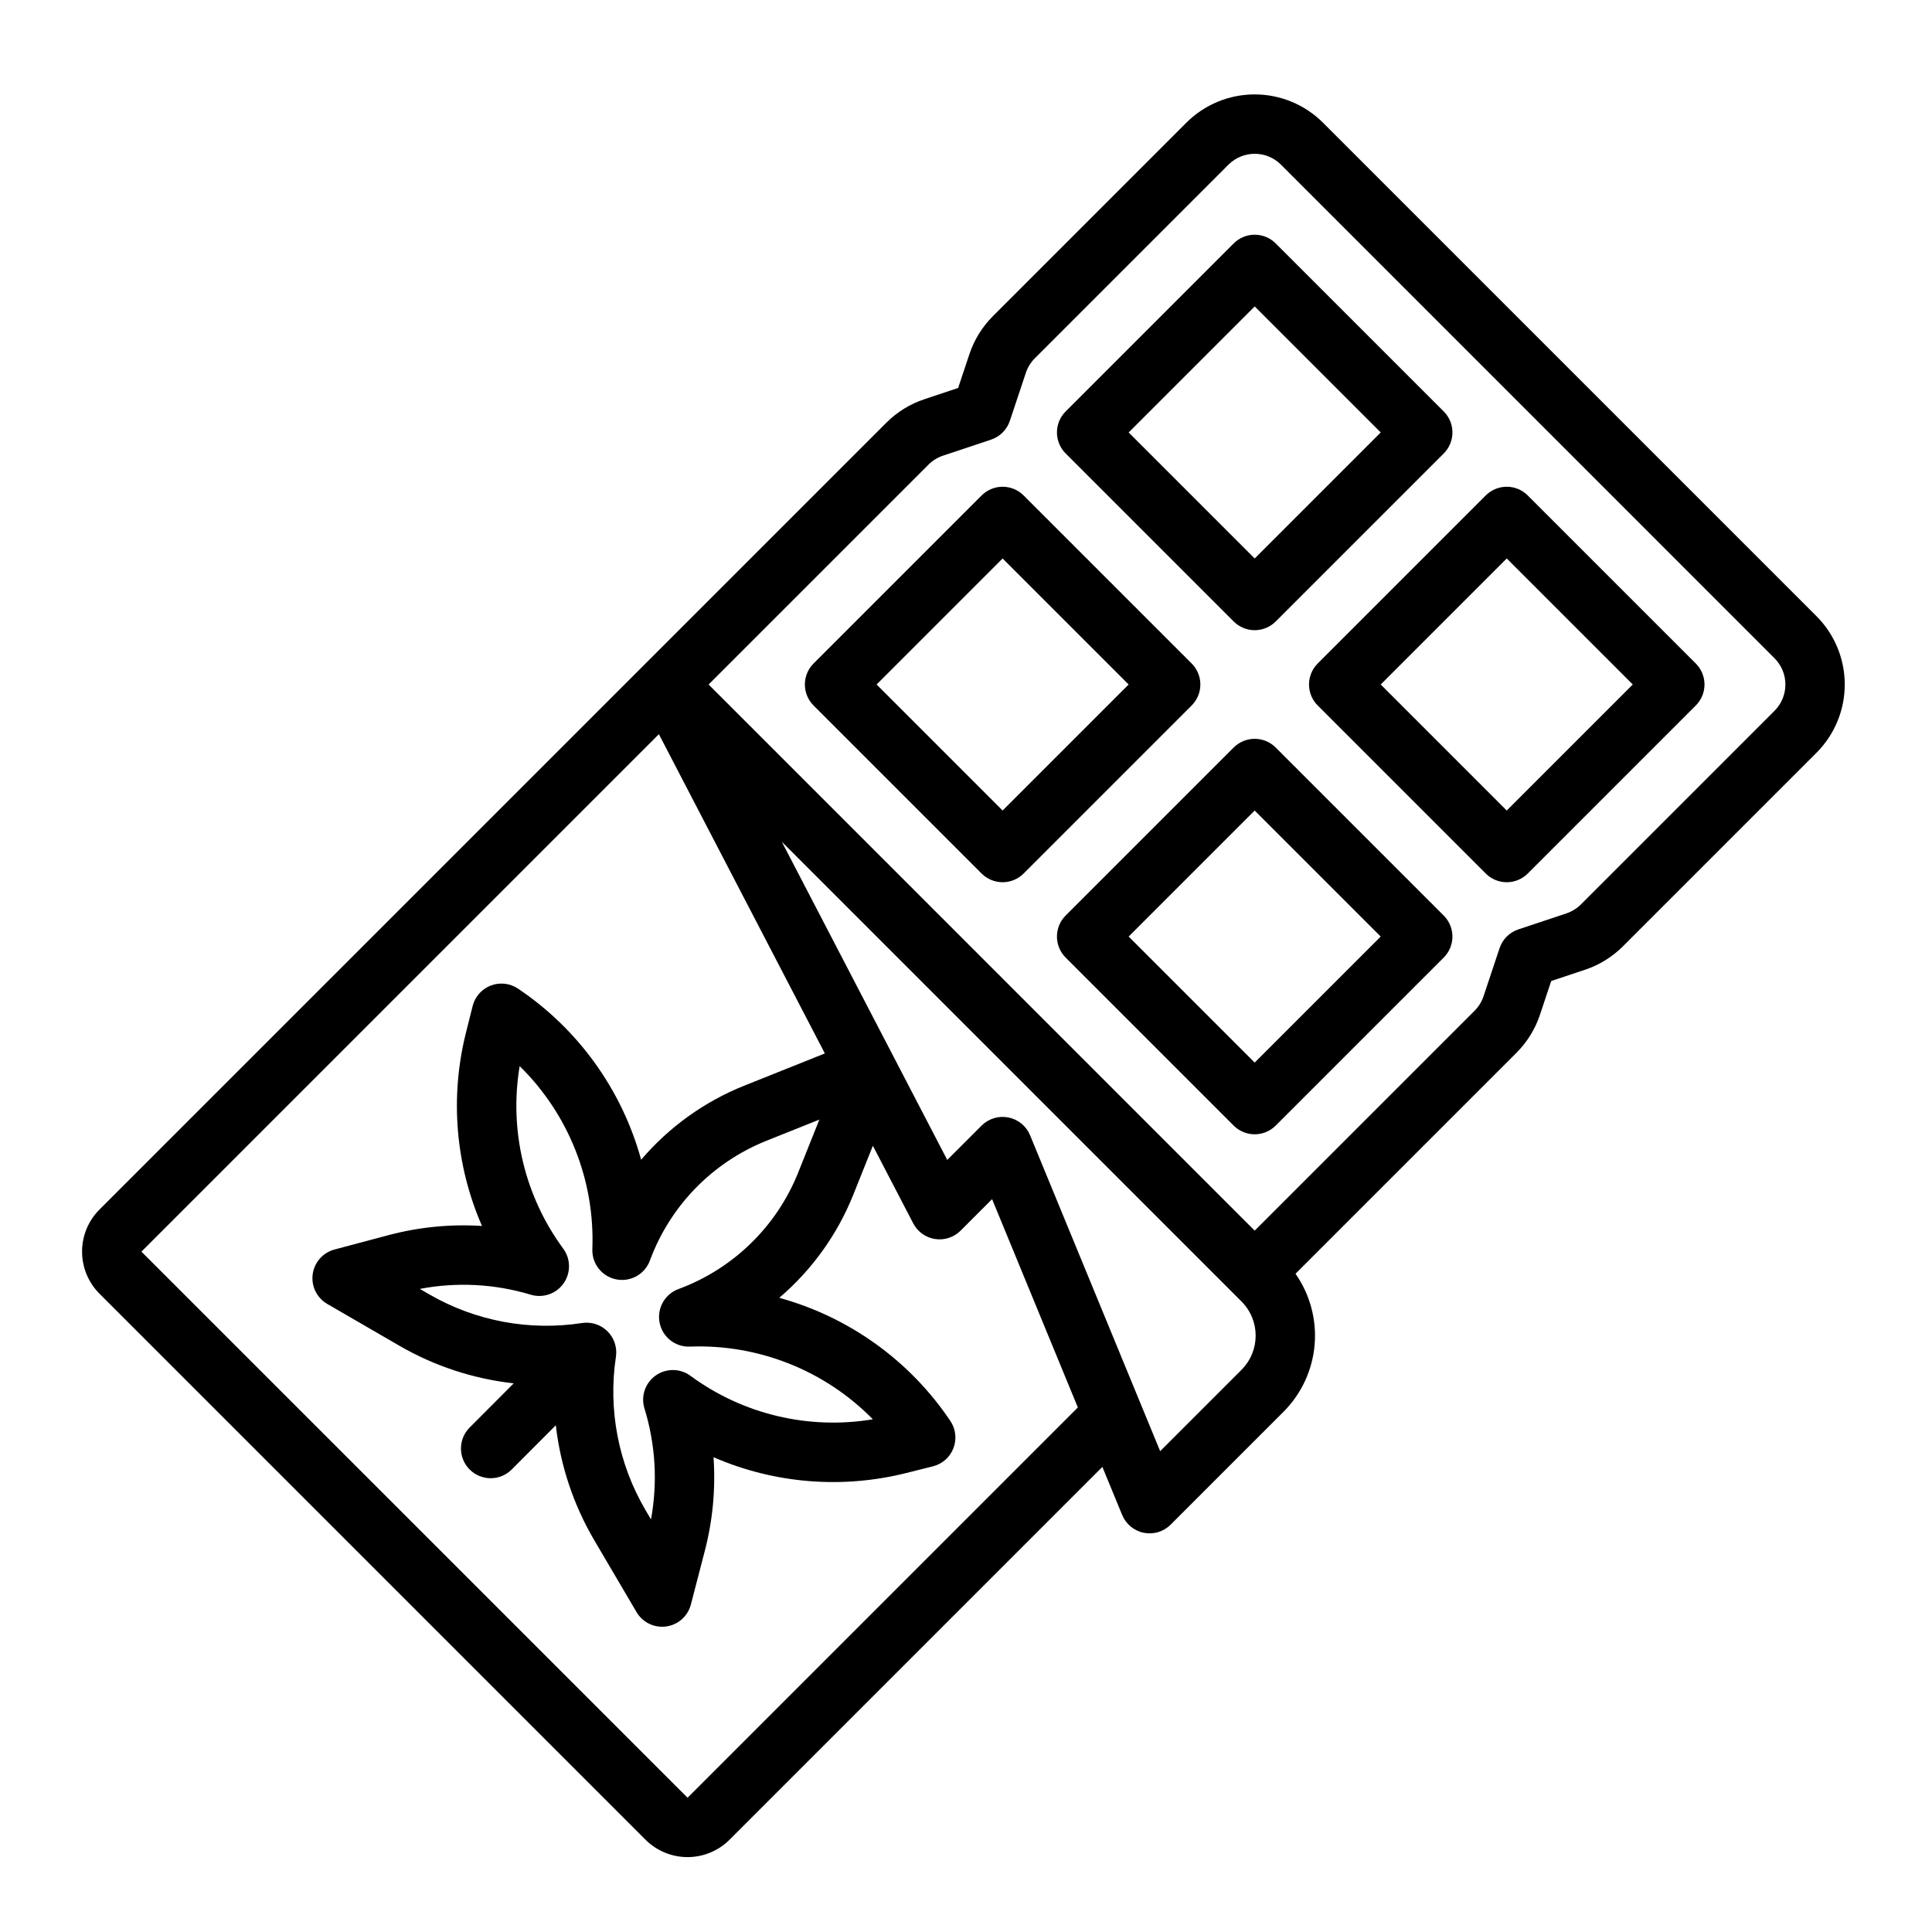
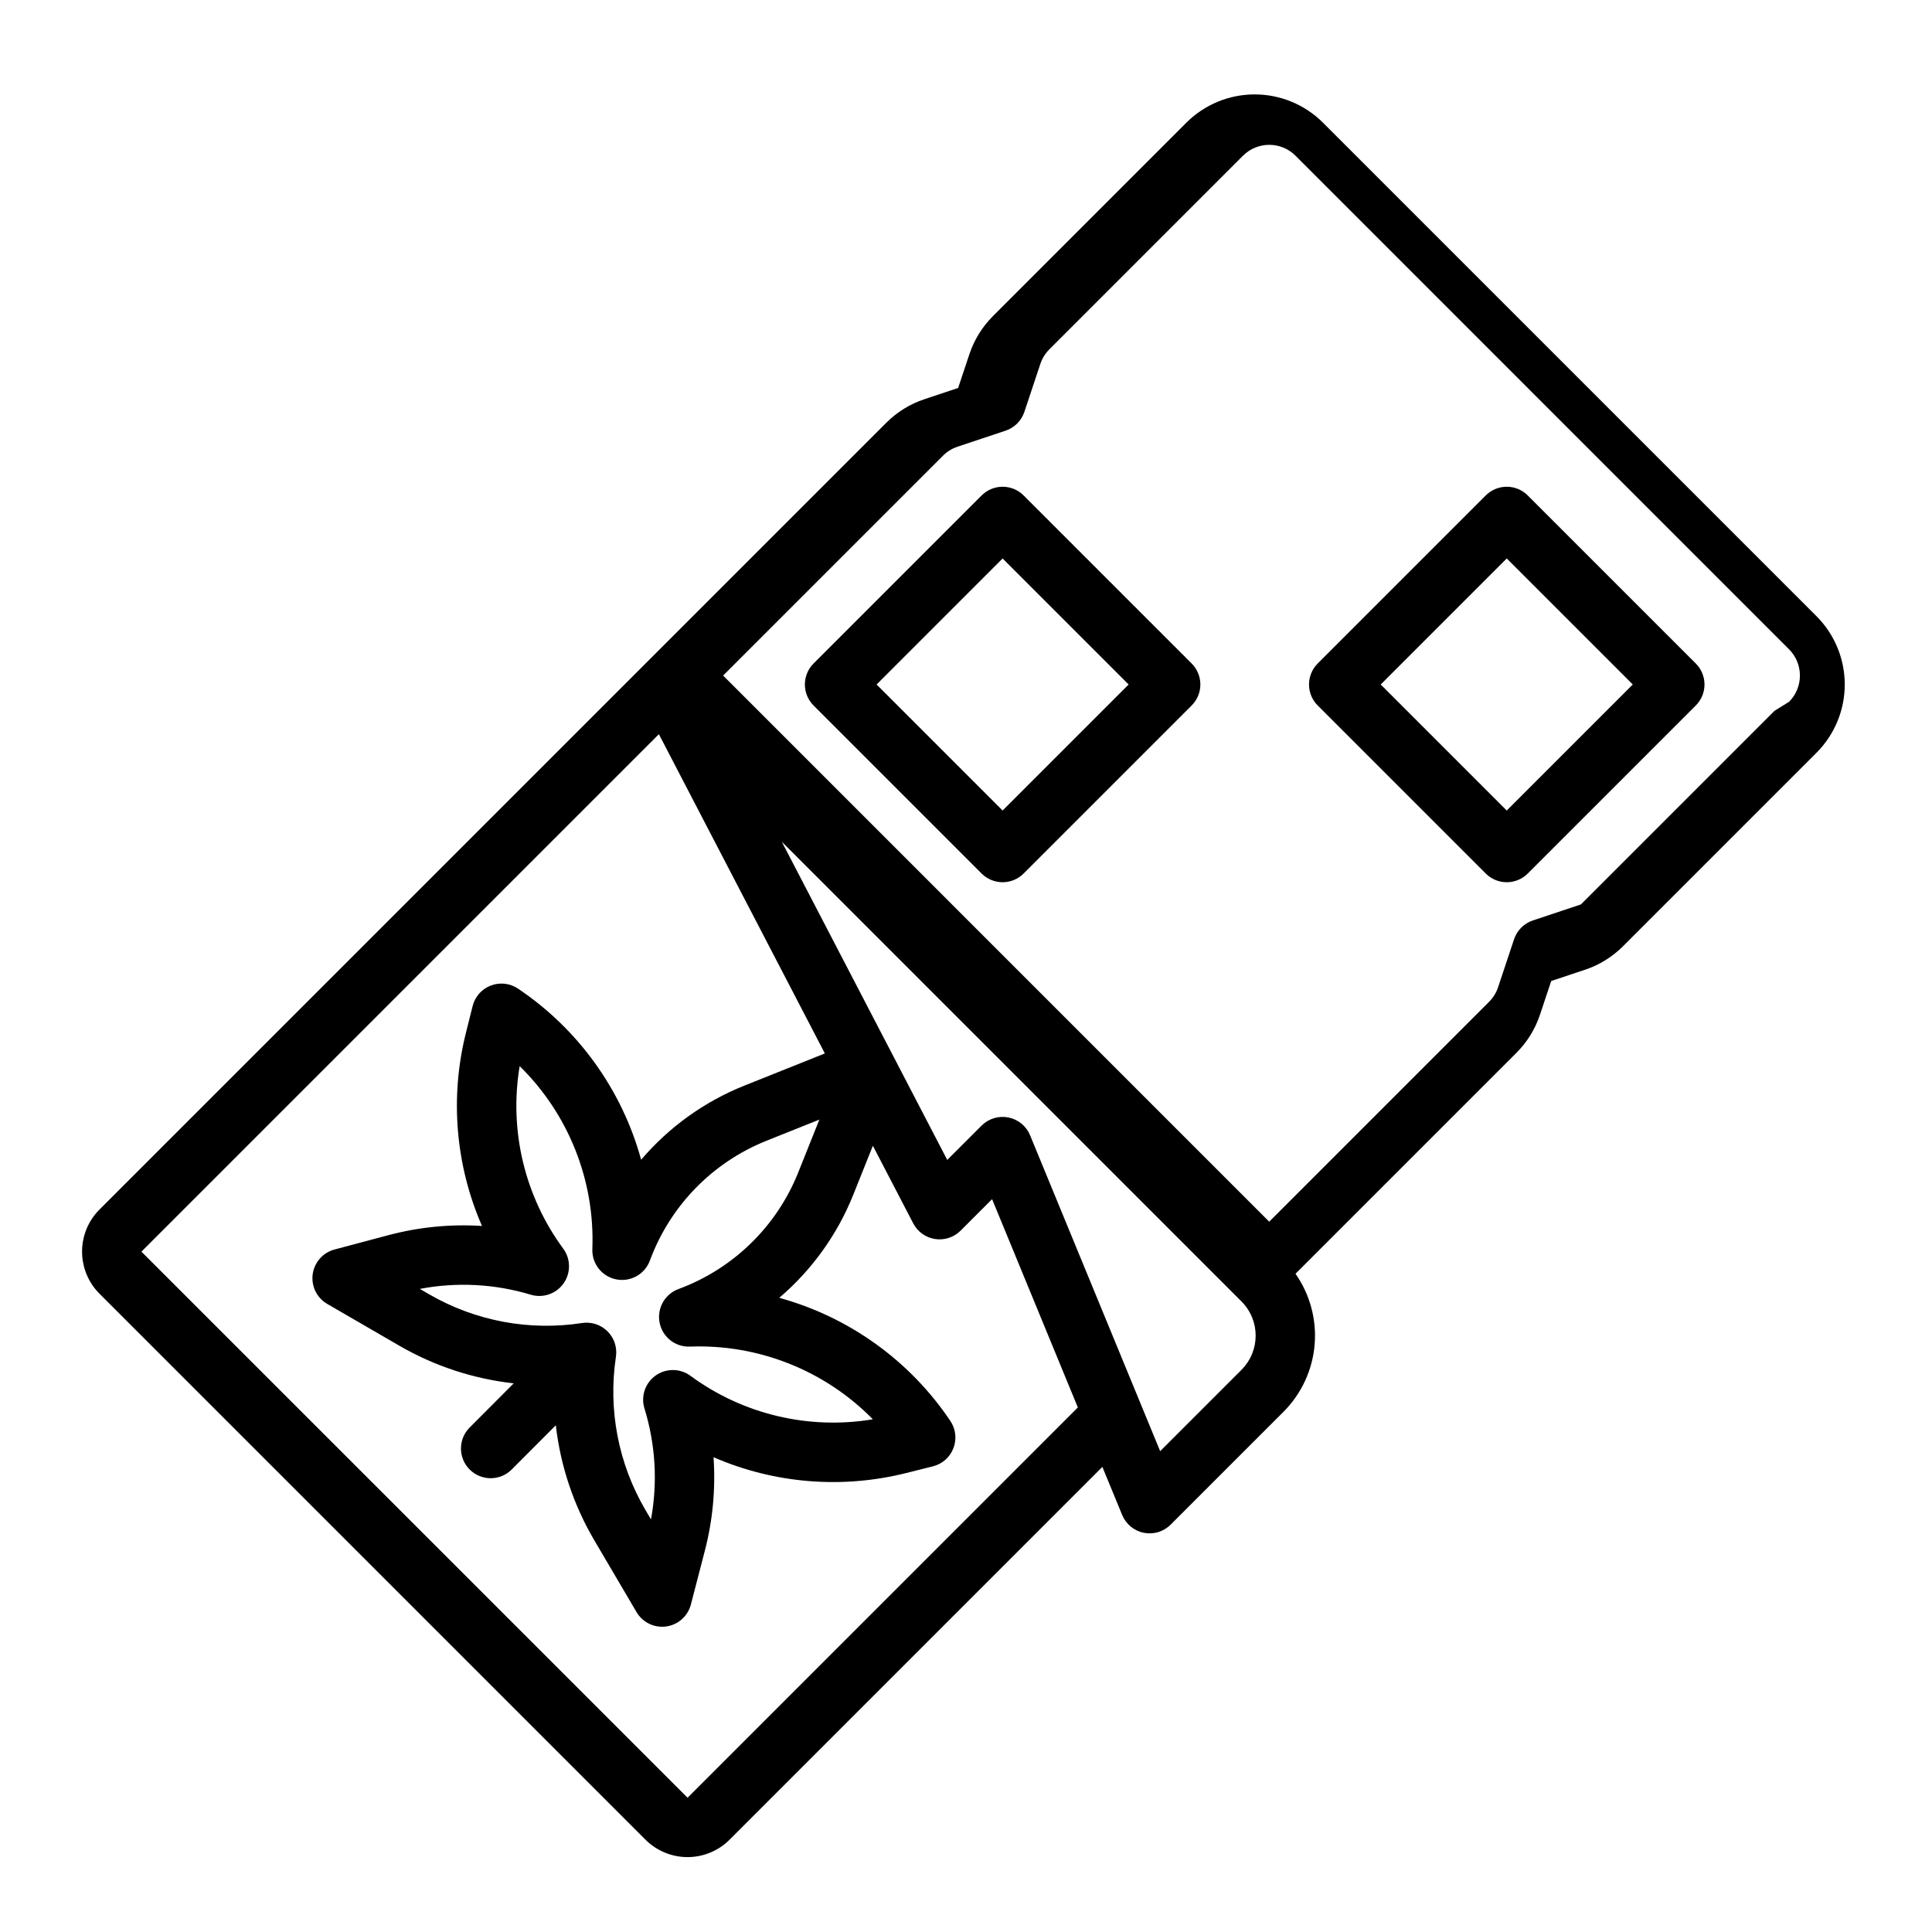
<svg xmlns="http://www.w3.org/2000/svg" fill="#000000" width="800px" height="800px" version="1.1" viewBox="144 144 512 512">
  <g>
-     <path d="m494.59 176.5c-4.801-4.789-11.305-7.481-18.09-7.481-6.781 0-13.289 2.691-18.09 7.481l-51.312 51.316c-2.805 2.812-4.922 6.234-6.184 10l-3 9-9 3c-3.766 1.262-7.188 3.375-9.996 6.18l-208.57 208.56c-2.949 2.957-4.602 6.961-4.602 11.137 0 4.172 1.652 8.176 4.602 11.133l144.72 144.72c2.957 2.949 6.961 4.606 11.133 4.606 4.176 0 8.18-1.656 11.133-4.606l98.805-98.801 5.246 12.738c1 2.434 3.152 4.207 5.734 4.723 2.582 0.516 5.25-0.293 7.109-2.156l29.918-29.918h0.004c4.738-4.75 7.652-11.02 8.234-17.707 0.578-6.688-1.215-13.363-5.062-18.863l58.582-58.582c2.801-2.812 4.918-6.234 6.18-10l3-8.996 8.996-3c3.766-1.262 7.188-3.379 10-6.184l51.316-51.316c4.789-4.801 7.481-11.309 7.481-18.09s-2.691-13.289-7.481-18.09zm-168.38 443.92-144.73-144.72 137.13-137.13 43.984 84.598-21.379 8.551c-10.555 4.231-19.926 10.965-27.305 19.621-5.094-18.547-16.684-34.645-32.656-45.363-2.129-1.418-4.816-1.715-7.207-0.793-2.387 0.922-4.176 2.949-4.797 5.434l-1.766 7.055v0.004c-4.289 17.07-2.797 35.082 4.25 51.215-8.355-0.535-16.742 0.293-24.832 2.449l-14.254 3.793c-3.078 0.82-5.359 3.41-5.781 6.57-0.422 3.156 1.102 6.254 3.859 7.852l19.168 11.109c9.285 5.367 19.586 8.75 30.246 9.938l-11.68 11.711c-3.07 3.078-3.062 8.062 0.016 11.133 3.078 3.07 8.062 3.062 11.133-0.016l11.688-11.715c1.23 10.734 4.691 21.09 10.16 30.41l11.23 19.094v0.004c1.613 2.742 4.723 4.246 7.875 3.805 3.156-0.441 5.731-2.738 6.531-5.82l3.703-14.277c2.094-8.074 2.871-16.434 2.297-24.754 16.098 6.992 34.059 8.461 51.082 4.184l7.055-1.766c2.484-0.621 4.512-2.41 5.434-4.797 0.922-2.391 0.625-5.078-0.793-7.207-10.719-15.973-26.816-27.562-45.363-32.656 8.656-7.379 15.387-16.75 19.617-27.309l5.195-12.988 10.695 20.566c1.156 2.223 3.305 3.766 5.781 4.148 2.481 0.383 4.996-0.441 6.769-2.215l8.348-8.352 22.73 55.203zm-7.406-125.88c0.754 3.805 4.172 6.488 8.047 6.324 18.148-0.691 35.742 6.301 48.465 19.262-17.012 2.848-34.453-1.312-48.352-11.531-2.738-2.008-6.453-2.031-9.219-0.062s-3.957 5.488-2.957 8.73c2.938 9.516 3.531 19.602 1.73 29.395l-1.484-2.519v-0.004c-7.168-12.23-9.922-26.547-7.809-40.566 0.375-2.477-0.453-4.984-2.227-6.754-1.777-1.766-4.289-2.586-6.762-2.199-13.953 2.152-28.219-0.52-40.445-7.578l-2.531-1.465c9.777-1.867 19.863-1.34 29.391 1.535 3.242 0.977 6.746-0.23 8.699-2.992 1.953-2.766 1.922-6.473-0.082-9.203-10.234-13.902-14.402-31.355-11.551-48.379 12.961 12.719 19.957 30.316 19.262 48.465-0.16 3.871 2.519 7.289 6.32 8.047 3.805 0.762 7.594-1.359 8.934-4.996 5.332-14.457 16.535-25.98 30.836-31.715l14.07-5.629-5.629 14.07h0.004c-5.738 14.301-17.258 25.504-31.715 30.836-3.637 1.34-5.754 5.129-4.996 8.93zm154.22 12.465-21.57 21.57-34.469-83.707v-0.004c-1-2.434-3.152-4.203-5.734-4.723-2.582-0.516-5.25 0.293-7.113 2.152l-9.105 9.105-43.844-84.316 121.83 121.83c4.988 5 4.988 13.09 0 18.09zm141.25-174.64-51.316 51.316c-1.082 1.078-2.398 1.891-3.848 2.375l-12.73 4.242v0.004c-2.352 0.781-4.195 2.629-4.981 4.977l-4.242 12.73v0.004c-0.484 1.449-1.301 2.766-2.379 3.848l-58.273 58.273-144.72-144.73 58.277-58.273c1.082-1.078 2.398-1.895 3.848-2.375l12.73-4.246c2.352-0.785 4.195-2.629 4.981-4.981l4.242-12.734v0.004c0.484-1.449 1.301-2.766 2.379-3.848l51.316-51.316v0.004c3.844-3.84 10.066-3.84 13.914 0l130.8 130.81c3.836 3.844 3.836 10.07 0 13.914z" />
-     <path d="m470.94 308.7c1.477 1.477 3.481 2.305 5.566 2.305 2.09 0 4.09-0.828 5.566-2.305l44.531-44.531c1.477-1.477 2.309-3.477 2.309-5.566 0-2.09-0.832-4.09-2.309-5.566l-44.531-44.531c-1.477-1.477-3.477-2.305-5.566-2.305-2.086 0-4.09 0.828-5.566 2.305l-44.531 44.531c-1.477 1.477-2.305 3.477-2.305 5.566 0 2.09 0.828 4.09 2.305 5.566zm5.566-83.496 33.398 33.398-33.398 33.398-33.398-33.398z" />
+     <path d="m494.59 176.5c-4.801-4.789-11.305-7.481-18.09-7.481-6.781 0-13.289 2.691-18.09 7.481l-51.312 51.316c-2.805 2.812-4.922 6.234-6.184 10l-3 9-9 3c-3.766 1.262-7.188 3.375-9.996 6.18l-208.57 208.56c-2.949 2.957-4.602 6.961-4.602 11.137 0 4.172 1.652 8.176 4.602 11.133l144.72 144.72c2.957 2.949 6.961 4.606 11.133 4.606 4.176 0 8.18-1.656 11.133-4.606l98.805-98.801 5.246 12.738c1 2.434 3.152 4.207 5.734 4.723 2.582 0.516 5.25-0.293 7.109-2.156l29.918-29.918h0.004c4.738-4.75 7.652-11.02 8.234-17.707 0.578-6.688-1.215-13.363-5.062-18.863l58.582-58.582c2.801-2.812 4.918-6.234 6.18-10l3-8.996 8.996-3c3.766-1.262 7.188-3.379 10-6.184l51.316-51.316c4.789-4.801 7.481-11.309 7.481-18.09s-2.691-13.289-7.481-18.09zm-168.38 443.92-144.73-144.72 137.13-137.13 43.984 84.598-21.379 8.551c-10.555 4.231-19.926 10.965-27.305 19.621-5.094-18.547-16.684-34.645-32.656-45.363-2.129-1.418-4.816-1.715-7.207-0.793-2.387 0.922-4.176 2.949-4.797 5.434l-1.766 7.055v0.004c-4.289 17.07-2.797 35.082 4.25 51.215-8.355-0.535-16.742 0.293-24.832 2.449l-14.254 3.793c-3.078 0.82-5.359 3.41-5.781 6.57-0.422 3.156 1.102 6.254 3.859 7.852l19.168 11.109c9.285 5.367 19.586 8.75 30.246 9.938l-11.68 11.711c-3.07 3.078-3.062 8.062 0.016 11.133 3.078 3.07 8.062 3.062 11.133-0.016l11.688-11.715c1.23 10.734 4.691 21.09 10.16 30.41l11.23 19.094v0.004c1.613 2.742 4.723 4.246 7.875 3.805 3.156-0.441 5.731-2.738 6.531-5.82l3.703-14.277c2.094-8.074 2.871-16.434 2.297-24.754 16.098 6.992 34.059 8.461 51.082 4.184l7.055-1.766c2.484-0.621 4.512-2.41 5.434-4.797 0.922-2.391 0.625-5.078-0.793-7.207-10.719-15.973-26.816-27.562-45.363-32.656 8.656-7.379 15.387-16.75 19.617-27.309l5.195-12.988 10.695 20.566c1.156 2.223 3.305 3.766 5.781 4.148 2.481 0.383 4.996-0.441 6.769-2.215l8.348-8.352 22.73 55.203zm-7.406-125.88c0.754 3.805 4.172 6.488 8.047 6.324 18.148-0.691 35.742 6.301 48.465 19.262-17.012 2.848-34.453-1.312-48.352-11.531-2.738-2.008-6.453-2.031-9.219-0.062s-3.957 5.488-2.957 8.73c2.938 9.516 3.531 19.602 1.73 29.395l-1.484-2.519v-0.004c-7.168-12.23-9.922-26.547-7.809-40.566 0.375-2.477-0.453-4.984-2.227-6.754-1.777-1.766-4.289-2.586-6.762-2.199-13.953 2.152-28.219-0.52-40.445-7.578l-2.531-1.465c9.777-1.867 19.863-1.34 29.391 1.535 3.242 0.977 6.746-0.23 8.699-2.992 1.953-2.766 1.922-6.473-0.082-9.203-10.234-13.902-14.402-31.355-11.551-48.379 12.961 12.719 19.957 30.316 19.262 48.465-0.16 3.871 2.519 7.289 6.32 8.047 3.805 0.762 7.594-1.359 8.934-4.996 5.332-14.457 16.535-25.98 30.836-31.715l14.07-5.629-5.629 14.07h0.004c-5.738 14.301-17.258 25.504-31.715 30.836-3.637 1.34-5.754 5.129-4.996 8.93zm154.22 12.465-21.57 21.57-34.469-83.707v-0.004c-1-2.434-3.152-4.203-5.734-4.723-2.582-0.516-5.25 0.293-7.113 2.152l-9.105 9.105-43.844-84.316 121.83 121.83c4.988 5 4.988 13.09 0 18.09zm141.25-174.64-51.316 51.316l-12.73 4.242v0.004c-2.352 0.781-4.195 2.629-4.981 4.977l-4.242 12.73v0.004c-0.484 1.449-1.301 2.766-2.379 3.848l-58.273 58.273-144.72-144.73 58.277-58.273c1.082-1.078 2.398-1.895 3.848-2.375l12.73-4.246c2.352-0.785 4.195-2.629 4.981-4.981l4.242-12.734v0.004c0.484-1.449 1.301-2.766 2.379-3.848l51.316-51.316v0.004c3.844-3.84 10.066-3.84 13.914 0l130.8 130.81c3.836 3.844 3.836 10.07 0 13.914z" />
    <path d="m548.87 275.3c-1.477-1.477-3.477-2.309-5.566-2.309-2.086 0-4.09 0.832-5.566 2.309l-44.531 44.531c-1.477 1.477-2.305 3.477-2.305 5.566 0 2.086 0.828 4.09 2.305 5.566l44.531 44.531c1.477 1.477 3.481 2.305 5.566 2.305 2.09 0 4.09-0.828 5.566-2.305l44.531-44.531c1.477-1.477 2.309-3.477 2.309-5.566 0-2.086-0.832-4.09-2.309-5.566zm-5.566 83.496-33.398-33.398 33.398-33.398 33.398 33.398z" />
    <path d="m459.8 319.83-44.531-44.531c-1.473-1.477-3.477-2.309-5.566-2.309-2.086 0-4.09 0.832-5.566 2.309l-44.531 44.531c-1.477 1.477-2.305 3.477-2.305 5.566 0 2.086 0.828 4.09 2.305 5.566l44.531 44.531c1.477 1.477 3.481 2.305 5.566 2.305 2.09 0 4.094-0.828 5.566-2.305l44.531-44.531c1.477-1.477 2.309-3.477 2.309-5.566 0-2.09-0.832-4.09-2.309-5.566zm-50.098 38.965-33.398-33.398 33.398-33.398 33.398 33.398z" />
-     <path d="m482.07 342.1c-1.477-1.477-3.477-2.305-5.566-2.305-2.086 0-4.09 0.828-5.566 2.305l-44.531 44.531c-1.477 1.477-2.305 3.477-2.305 5.566 0 2.086 0.828 4.09 2.305 5.566l44.531 44.531c1.477 1.477 3.481 2.305 5.566 2.305 2.09 0 4.09-0.828 5.566-2.305l44.531-44.531c1.477-1.477 2.309-3.481 2.309-5.566 0-2.09-0.832-4.09-2.309-5.566zm-5.566 83.496-33.398-33.398 33.398-33.398 33.398 33.398z" />
  </g>
</svg>